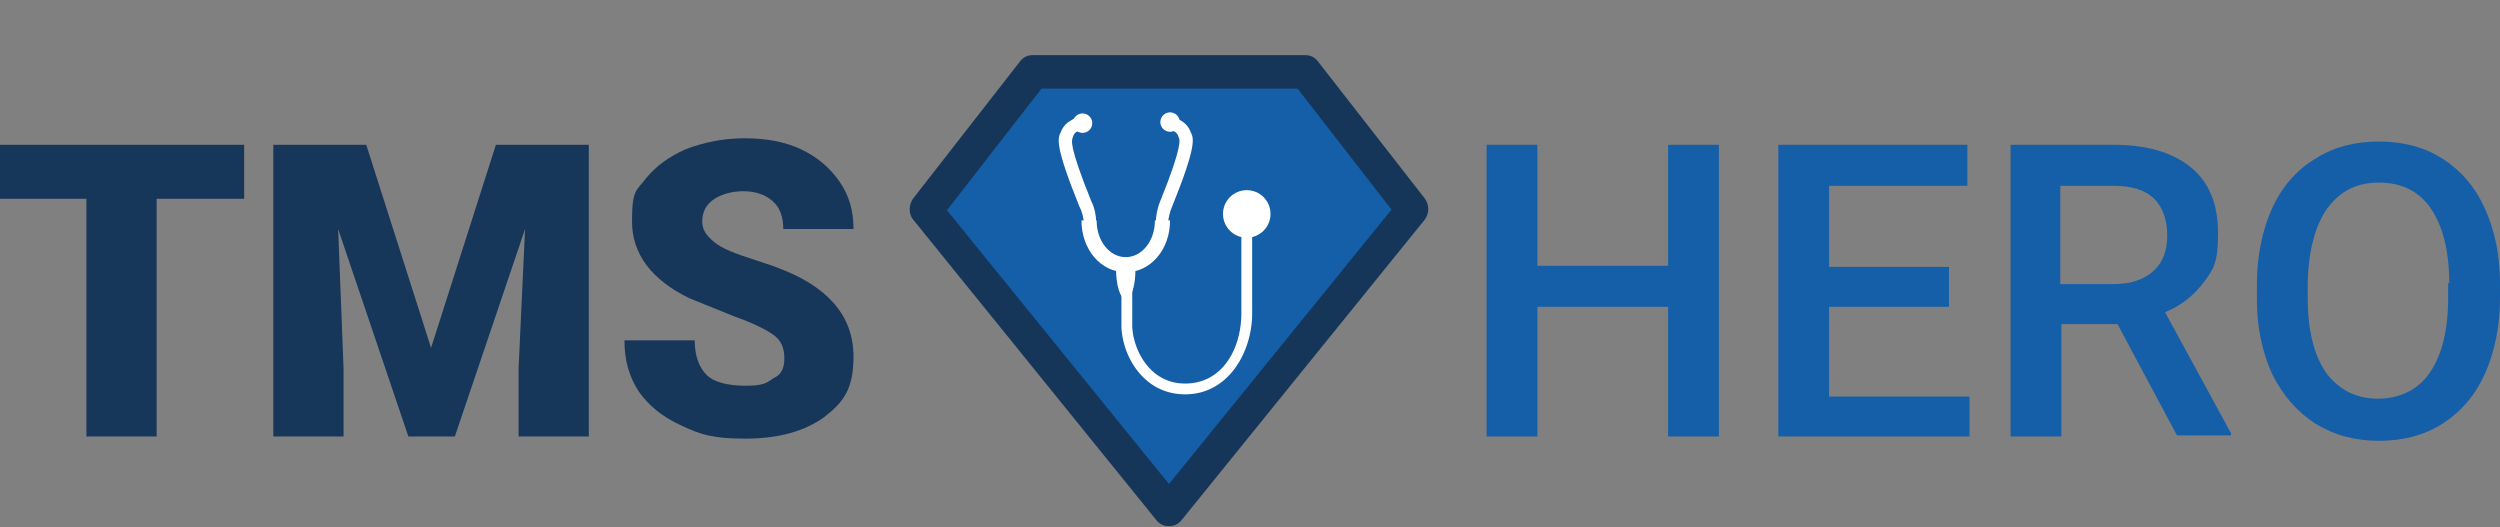
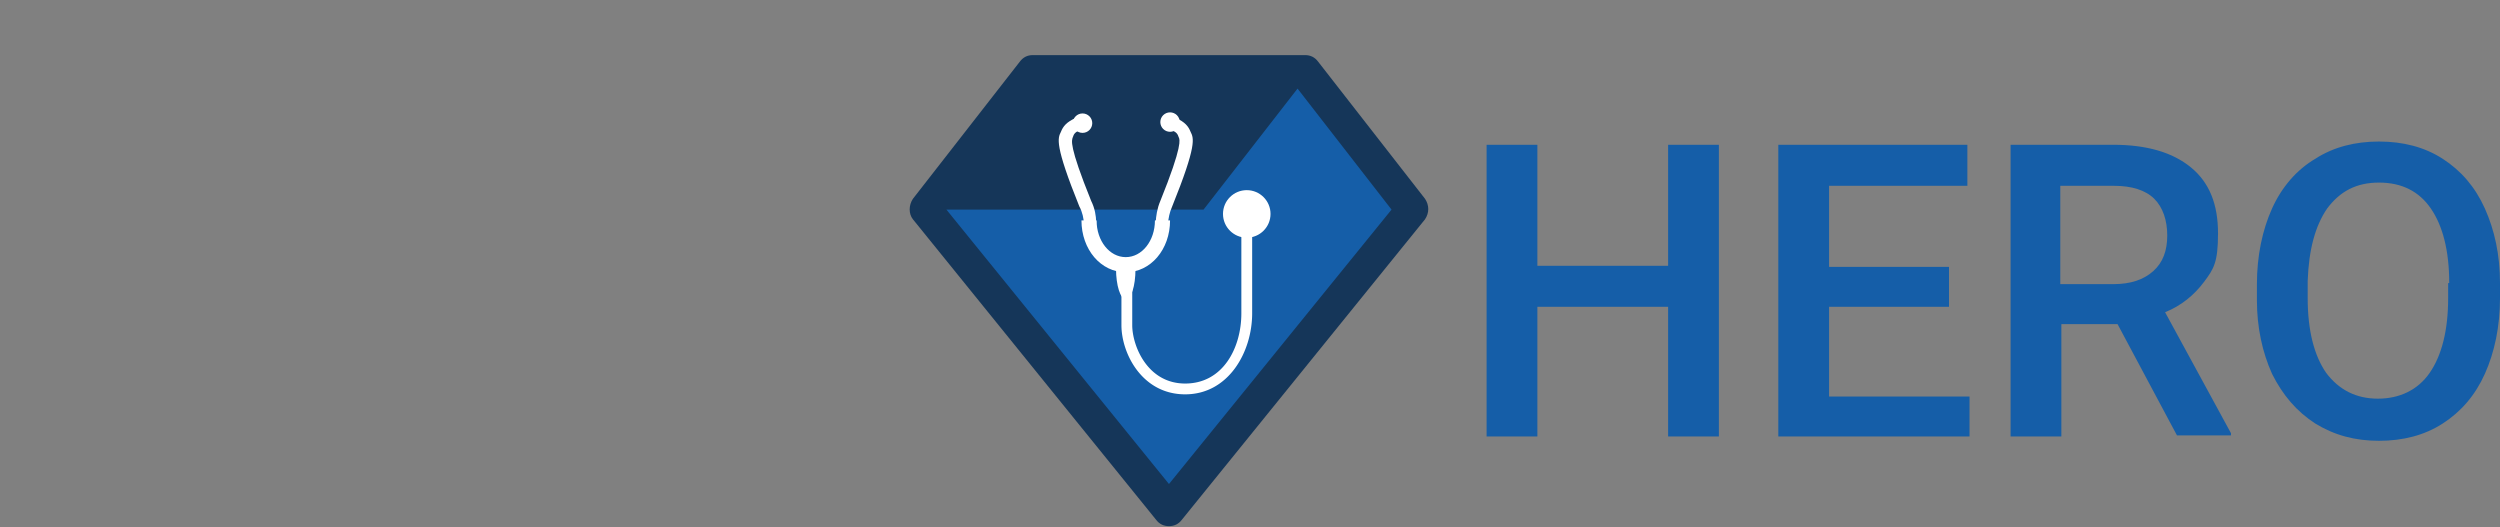
<svg xmlns="http://www.w3.org/2000/svg" viewBox="0 0 231.4 48.8">
  <rect x="0" y="0" width="231.4" height="48.8" fill="#808080" stroke="none" />
-   <path d="M22.6 18.4h-8.1v22H8v-22H0v-5h22.6v5zm11.3-5l6 18.8 6-18.8h8.6v27H48v-6.3l.6-12.9-6.5 19.2h-4.3l-6.5-19.2.5 12.9v6.3h-6.5v-27h8.6zm38.7 19.8c0-1-.3-1.7-1-2.2s-1.9-1.1-3.6-1.7l-4.2-1.7c-3.5-1.7-5.3-4.1-5.3-7.1s.4-2.8 1.3-4c.9-1.1 2.1-2 3.7-2.7 1.6-.6 3.4-1 5.4-1s3.7.3 5.2 1 2.7 1.7 3.6 3 1.3 2.7 1.3 4.4h-6.5c0-1.1-.3-2-1-2.6s-1.6-.9-2.7-.9-2.1.3-2.8.8-1 1.2-1 2 .4 1.3 1.1 1.9 2 1.1 3.9 1.7 3.4 1.2 4.6 1.9c2.9 1.7 4.4 4 4.4 7s-.9 4.2-2.7 5.6c-1.8 1.3-4.2 2-7.3 2s-4.2-.4-5.9-1.2c-1.8-.8-3.1-1.9-4-3.2-.9-1.4-1.3-2.9-1.3-4.7h6.5c0 1.4.4 2.5 1.1 3.2s2 1 3.6 1 1.9-.2 2.6-.7c.7-.3 1-.9 1-1.8z" fill="#16365a" />
  <path d="M159.1 40.4h-4.7v-12h-12.1v12h-4.7v-27h4.7v11.2h12.1V13.4h4.7v27zm21.3-12h-11.1v8.3h13v3.7h-17.7v-27h17.5v3.8h-12.8v7.5h11.1v3.7zM196 30h-5.2v10.4h-4.7v-27h9.5c3.1 0 5.5.7 7.2 2.1s2.5 3.4 2.5 6.1-.4 3.3-1.3 4.5-2.1 2.2-3.6 2.8l6.1 11.2v.2h-5L196 30zm-5.2-3.7h4.8c1.6 0 2.8-.4 3.7-1.2s1.3-1.9 1.3-3.3-.4-2.6-1.2-3.4-2.1-1.2-3.7-1.2h-5v9.1h.1 0zm40.6 1.3c0 2.6-.5 5-1.4 7s-2.2 3.5-3.9 4.6-3.7 1.6-5.9 1.6-4.1-.5-5.9-1.6c-1.7-1.1-3-2.6-4-4.6-.9-2-1.4-4.3-1.4-6.8v-1.5c0-2.6.5-5 1.4-7s2.3-3.6 4-4.6c1.7-1.1 3.7-1.6 5.9-1.6s4.2.5 5.9 1.6 3 2.6 3.9 4.6 1.4 4.3 1.4 6.9v1.4zm-4.7-1.4c0-3-.6-5.3-1.7-6.9s-2.7-2.4-4.8-2.4-3.6.8-4.8 2.4c-1.1 1.6-1.7 3.8-1.8 6.7v1.6c0 3 .6 5.3 1.7 6.9 1.2 1.6 2.8 2.4 4.8 2.4s3.7-.8 4.8-2.4 1.7-3.9 1.7-6.9v-1.4h.1zm-96-6.8l-22.5 27.8-22.5-27.8 9.9-12.7h25.2l9.9 12.7z" fill="#155ea8" />
-   <path d="M108.2,48.7c-.5,0-.9-.2-1.2-.6l-22.5-27.8c-.4-.5-.4-1.3,0-1.9l9.9-12.7c.3-.4.7-.6,1.2-.6h25.2c.5,0,.9.2,1.2.6l9.9,12.7c.4.6.4,1.3,0,1.9l-22.5,27.8c-.3.4-.7.6-1.2.6ZM87.6,19.4l20.6,25.4,20.6-25.4-8.7-11.2h-23.7l-8.7,11.2Z" fill="#153659" />
+   <path d="M108.2,48.7c-.5,0-.9-.2-1.2-.6l-22.5-27.8c-.4-.5-.4-1.3,0-1.9l9.9-12.7c.3-.4.7-.6,1.2-.6h25.2c.5,0,.9.2,1.2.6l9.9,12.7c.4.6.4,1.3,0,1.9l-22.5,27.8c-.3.4-.7.6-1.2.6ZM87.6,19.4l20.6,25.4,20.6-25.4-8.7-11.2l-8.7,11.2Z" fill="#153659" />
  <g fill="#fff">
    <circle cx="115.4" cy="19.8" r="2.2" />
    <path d="M109.7 36.5c-4 0-5.9-3.8-5.9-6.4v-3.4a.47.47 0 1 1 1 0v3.4c0 1.9 1.4 5.4 4.9 5.4s5.2-3.3 5.2-6.5v-8a.47.47 0 1 1 1 0v8c0 3.6-2.2 7.5-6.2 7.5z" />
    <path d="M103.3,24.7v.2c0,1.5.4,2.8.9,2.8s.9-1.2.9-2.8v-.2h-1.8Z" />
    <path d="M104.2,25.2c-2.3,0-4.1-2.1-4.1-4.8h1.4c0,1.9,1.2,3.4,2.7,3.4s2.7-1.5,2.7-3.4h1.4c0,2.7-1.8,4.8-4.1,4.8Z" />
    <circle cx="100.2" cy="11.4" r=".9" />
    <path d="M101.4,21.6l-1.1-.2s.2-1.2-.4-2.3c-2.3-5.7-2-6.3-1.7-6.9.2-.5.5-.9,1.4-1.3l.5,1.1c-.6.2-.7.4-.8.7s-.4.7,1.7,5.9c.7,1.4.4,2.8.4,2.9Z" />
    <circle cx="108.3" cy="11.3" r=".9" />
    <path d="M107 21.5s-.2-1.5.4-2.9c2.1-5.2 1.8-5.7 1.7-5.9-.1-.3-.2-.5-.8-.7l.5-1.1c.9.4 1.2.8 1.4 1.3.3.6.6 1.2-1.7 6.9-.5 1.1-.4 2.3-.4 2.3l-1.1.2z" />
  </g>
</svg>